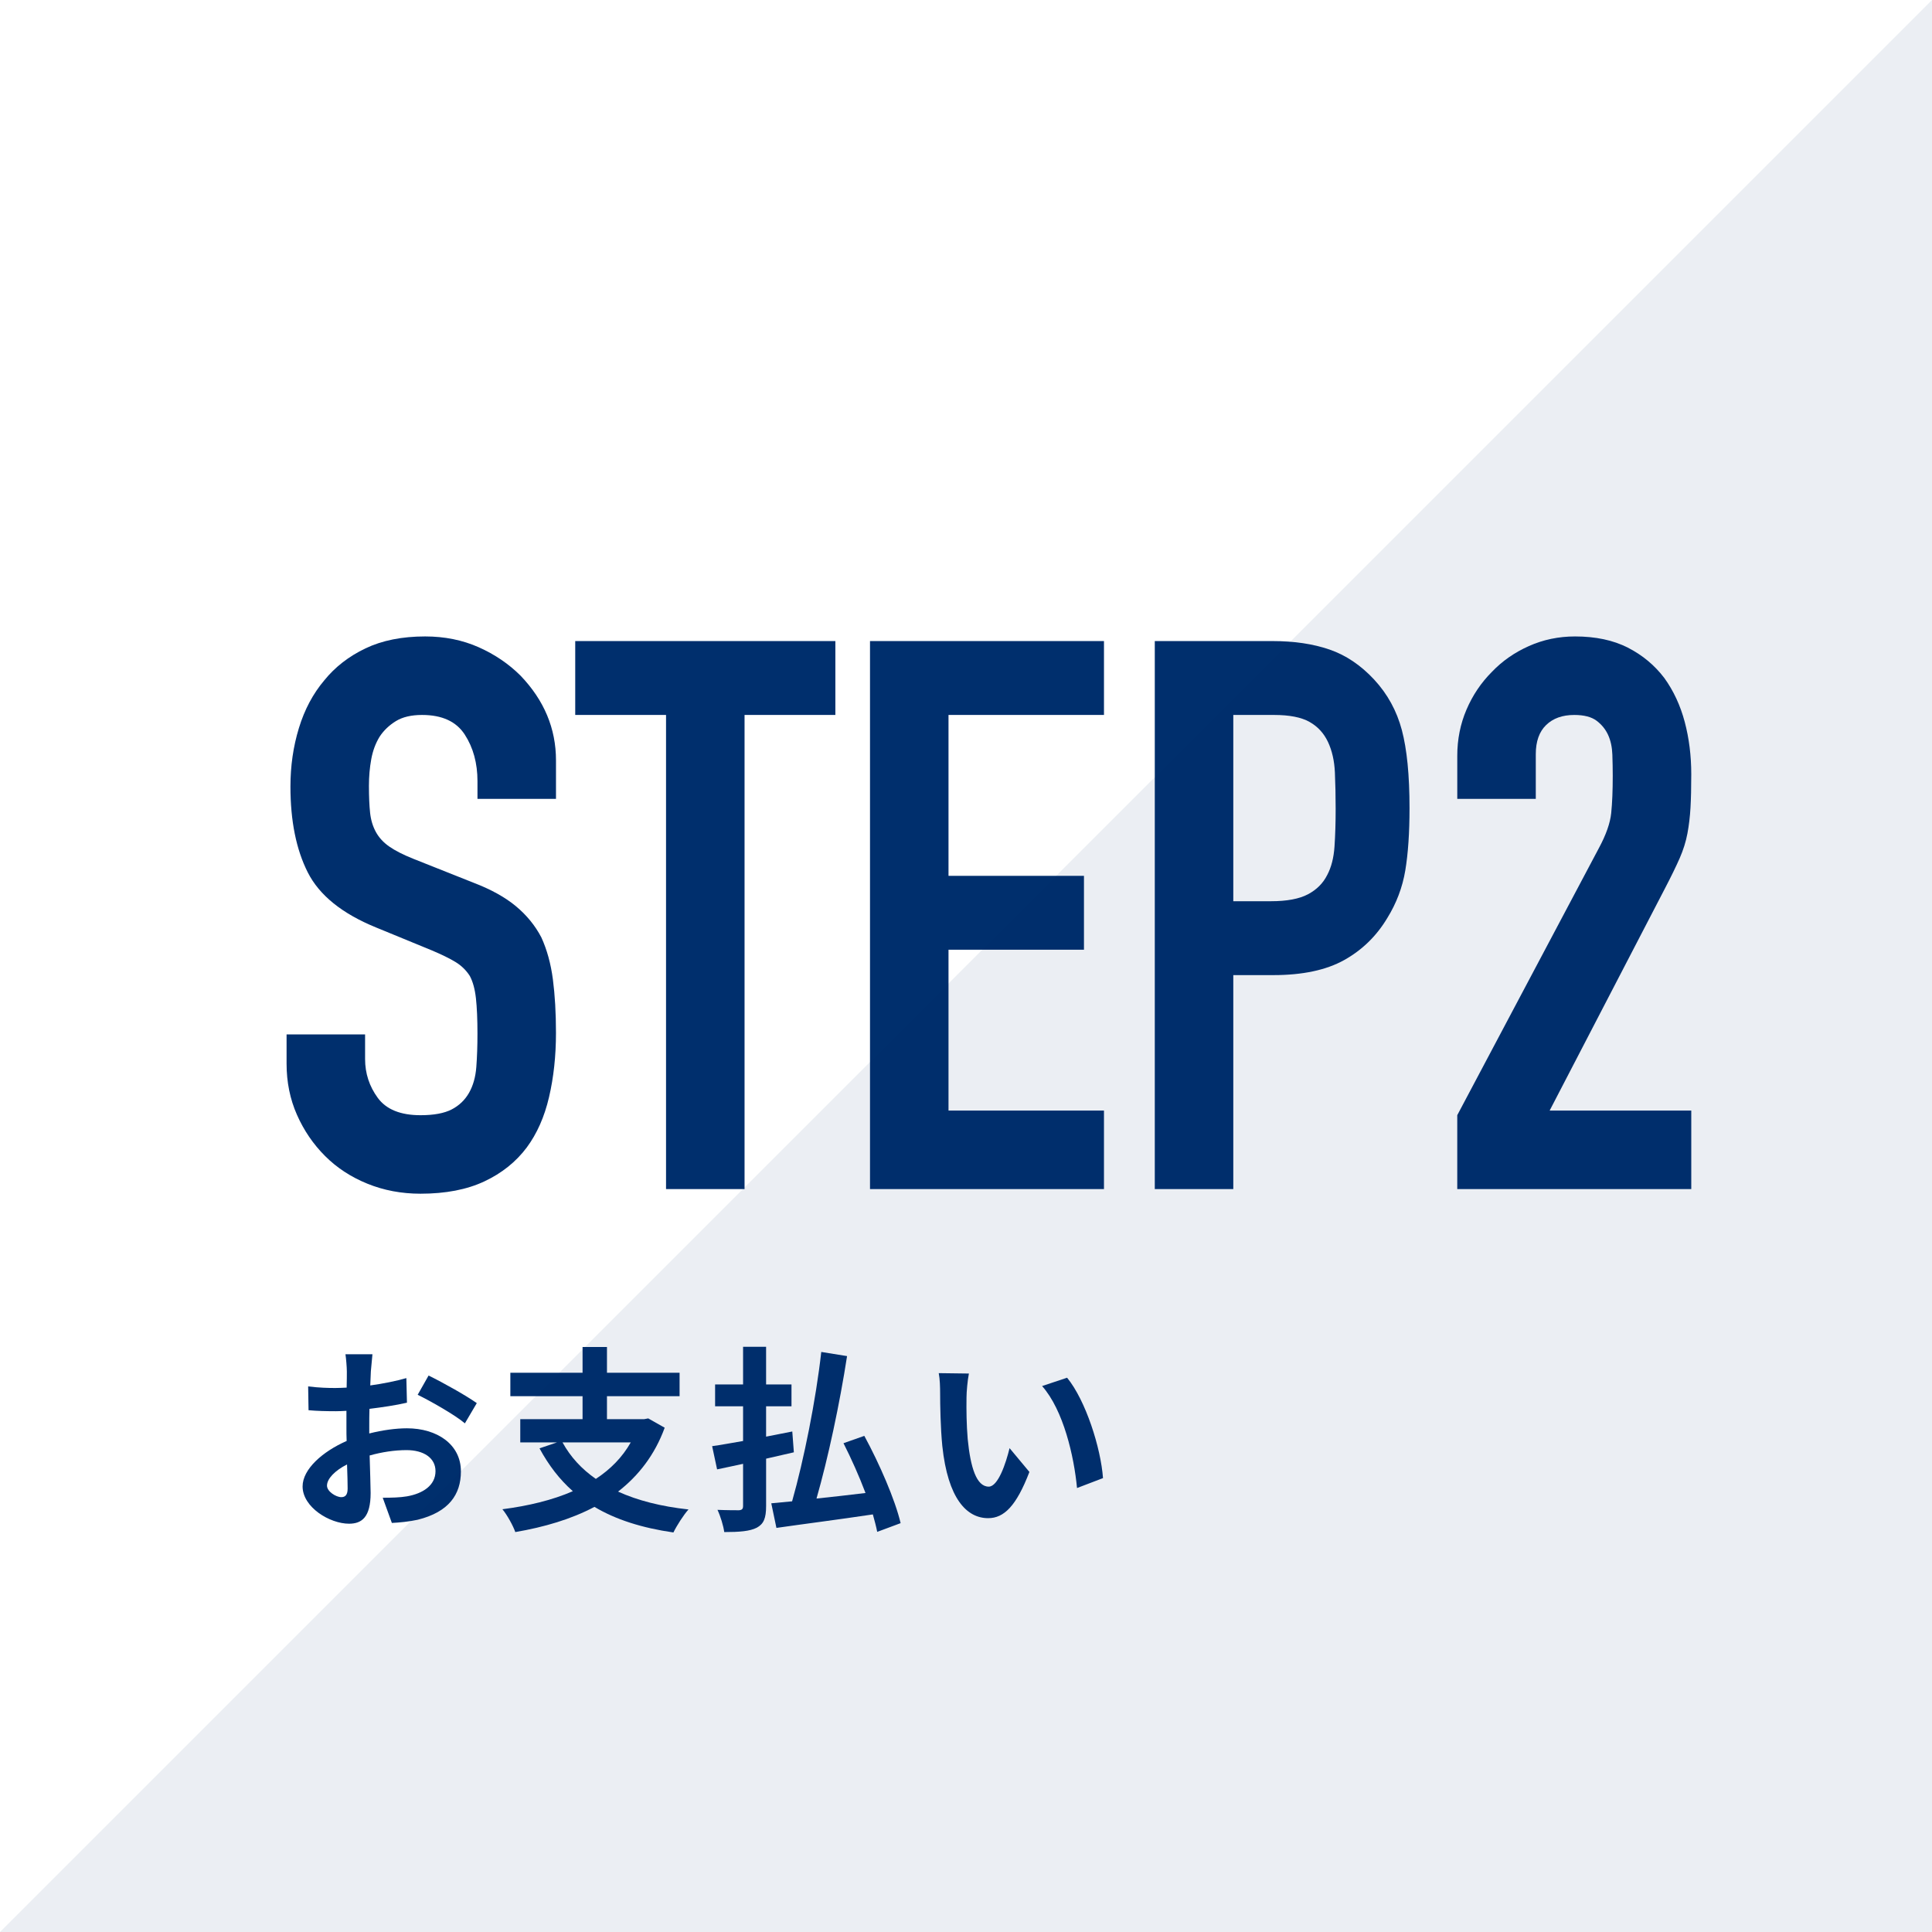
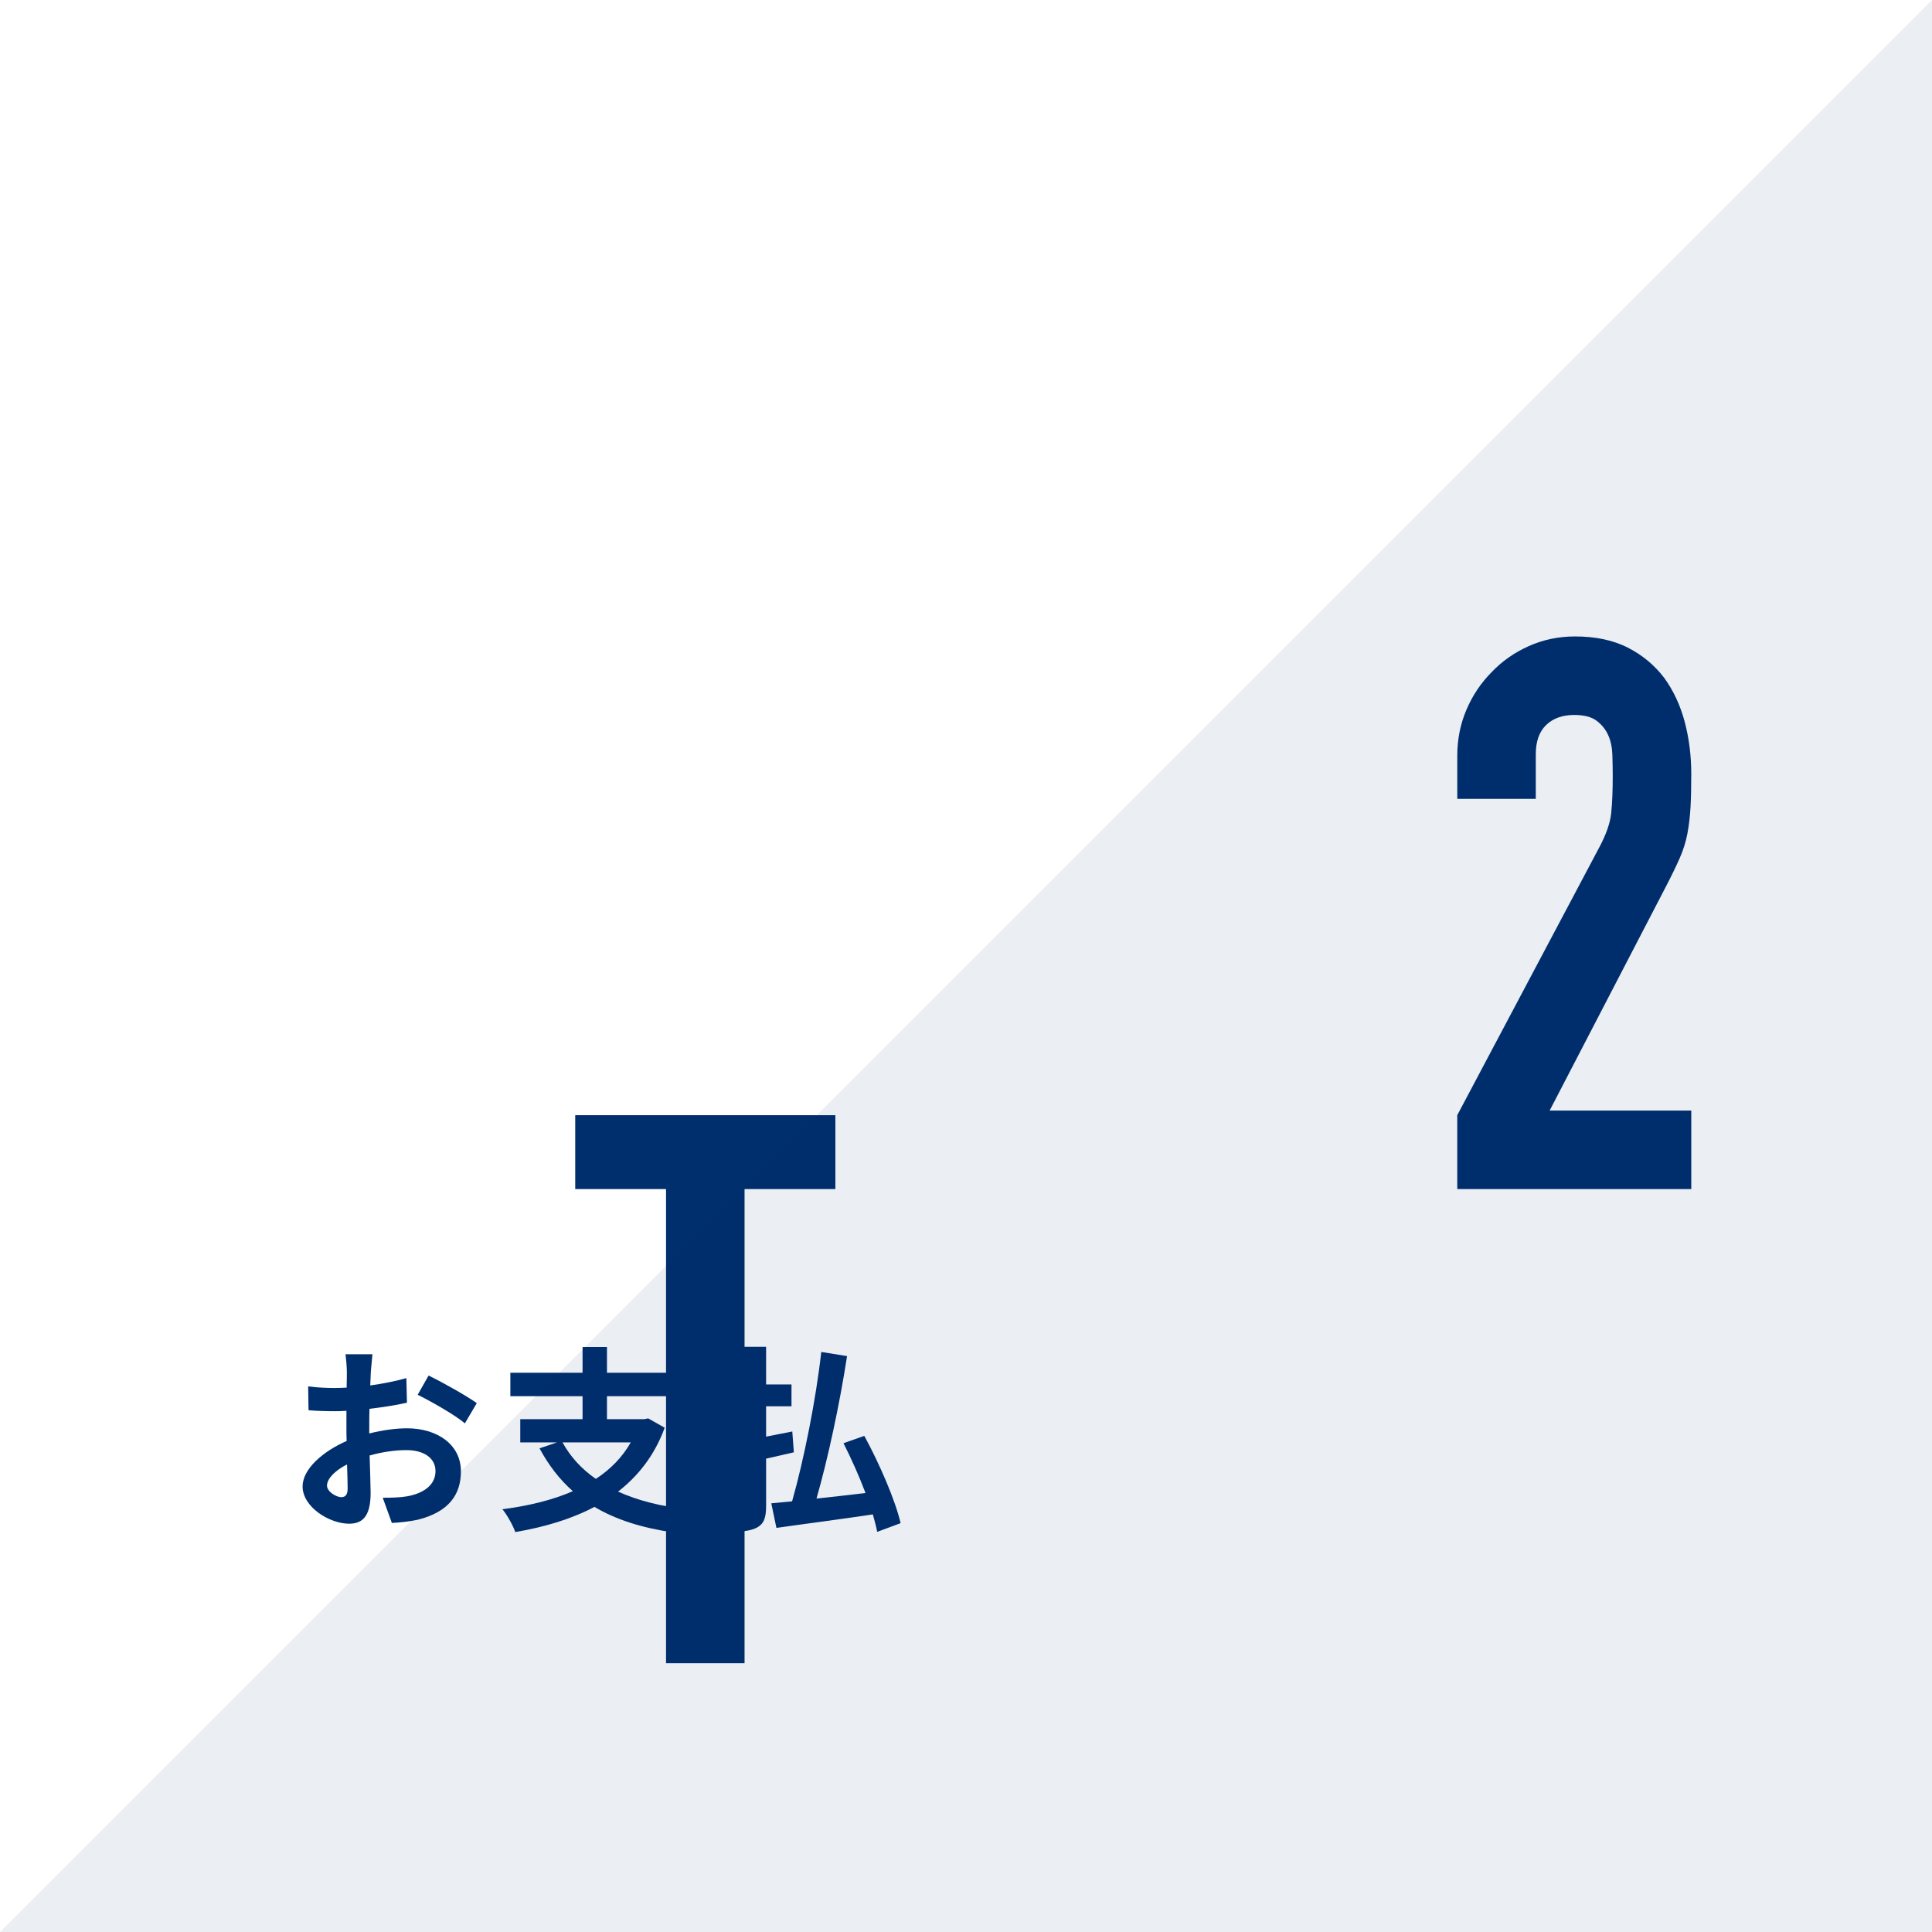
<svg xmlns="http://www.w3.org/2000/svg" version="1.1" id="_x31_" x="0px" y="0px" width="185px" height="185px" viewBox="0 0 185 185" enable-background="new 0 0 185 185" xml:space="preserve">
  <g>
    <g>
-       <path fill="#002F6D" d="M53.239,76.495h-7.518V74.8c0-1.72-0.405-3.206-1.217-4.459    c-0.811-1.253-2.174-1.88-4.09-1.88c-1.032,0-1.868,0.197-2.506,0.59    c-0.64,0.394-1.155,0.885-1.548,1.475c-0.394,0.639-0.663,1.363-0.811,2.174    s-0.222,1.658-0.222,2.543c0,1.031,0.037,1.892,0.111,2.579    c0.073,0.688,0.258,1.303,0.553,1.843c0.295,0.541,0.724,1.008,1.289,1.4    c0.564,0.394,1.339,0.786,2.322,1.179l5.748,2.285    c1.67,0.639,3.022,1.389,4.054,2.248c1.032,0.86,1.843,1.854,2.433,2.984    c0.54,1.18,0.908,2.519,1.105,4.017c0.195,1.5,0.295,3.206,0.295,5.123    c0,2.211-0.222,4.263-0.664,6.153c-0.441,1.893-1.154,3.501-2.137,4.828    c-1.032,1.376-2.384,2.457-4.054,3.242c-1.671,0.786-3.71,1.18-6.117,1.18    c-1.818,0-3.514-0.32-5.085-0.958c-1.573-0.639-2.925-1.522-4.054-2.653    c-1.131-1.13-2.027-2.444-2.69-3.943c-0.663-1.498-0.995-3.132-0.995-4.901    v-2.8h7.518v2.358c0,1.376,0.405,2.616,1.216,3.722    c0.812,1.105,2.175,1.658,4.091,1.658c1.277,0,2.272-0.185,2.985-0.553    c0.711-0.369,1.264-0.896,1.658-1.585c0.393-0.688,0.626-1.511,0.7-2.469    c0.073-0.958,0.11-2.026,0.11-3.206c0-1.375-0.05-2.506-0.147-3.391    c-0.1-0.884-0.295-1.596-0.59-2.137c-0.345-0.54-0.799-0.982-1.363-1.327    c-0.565-0.343-1.315-0.711-2.248-1.105l-5.38-2.211    c-3.243-1.326-5.417-3.083-6.522-5.27c-1.105-2.186-1.658-4.925-1.658-8.218    c0-1.965,0.269-3.832,0.811-5.602c0.54-1.769,1.351-3.291,2.432-4.569    c1.032-1.276,2.346-2.296,3.943-3.059c1.596-0.761,3.501-1.143,5.712-1.143    c1.866,0,3.574,0.345,5.122,1.032c1.548,0.688,2.886,1.598,4.017,2.727    c2.26,2.358,3.391,5.062,3.391,8.107V76.495z" />
-       <path fill="#002F6D" d="M63.777,113.861V68.461h-8.696v-7.075h24.91v7.075h-8.696v45.4    H63.777z" />
-       <path fill="#002F6D" d="M83.308,113.861V61.385h22.404v7.075H90.825v15.404h12.971v7.075    H90.825v15.403h14.887v7.518H83.308z" />
-       <path fill="#002F6D" d="M110.577,113.861V61.385h11.275c2.064,0,3.881,0.271,5.454,0.811    c1.572,0.542,2.997,1.5,4.275,2.875c1.276,1.376,2.161,2.984,2.652,4.827    s0.737,4.337,0.737,7.48c0,2.358-0.136,4.349-0.405,5.97    c-0.271,1.622-0.848,3.146-1.731,4.57c-1.032,1.72-2.408,3.059-4.128,4.017    c-1.721,0.958-3.979,1.437-6.78,1.437H118.095v20.489H110.577z M118.095,68.461    v17.836h3.611c1.521,0,2.701-0.221,3.537-0.663    c0.835-0.442,1.449-1.056,1.843-1.843c0.393-0.737,0.626-1.646,0.7-2.727    c0.073-1.08,0.11-2.285,0.11-3.611c0-1.228-0.025-2.396-0.073-3.501    c-0.05-1.105-0.271-2.075-0.664-2.911c-0.394-0.835-0.983-1.475-1.769-1.916    c-0.786-0.442-1.916-0.664-3.391-0.664H118.095z" />
+       <path fill="#002F6D" d="M63.777,113.861h-8.696v-7.075h24.91v7.075h-8.696v45.4    H63.777z" />
      <path fill="#002F6D" d="M139.541,113.861v-7.075l13.561-25.574    c0.688-1.277,1.081-2.396,1.18-3.354c0.098-0.958,0.147-2.149,0.147-3.574    c0-0.639-0.013-1.314-0.037-2.027c-0.025-0.712-0.16-1.338-0.405-1.879    c-0.246-0.54-0.615-0.995-1.105-1.364c-0.491-0.368-1.204-0.553-2.138-0.553    c-1.131,0-2.026,0.32-2.689,0.959s-0.995,1.572-0.995,2.8v4.275h-7.518    v-4.128c0-1.571,0.295-3.046,0.885-4.422c0.589-1.375,1.4-2.579,2.432-3.611    c0.982-1.031,2.162-1.854,3.538-2.469c1.375-0.614,2.849-0.922,4.422-0.922    c1.965,0,3.648,0.357,5.049,1.069c1.4,0.713,2.566,1.684,3.5,2.911    c0.885,1.229,1.535,2.629,1.953,4.201c0.417,1.572,0.627,3.242,0.627,5.012    c0,1.278-0.025,2.347-0.074,3.206s-0.147,1.684-0.294,2.469    c-0.147,0.786-0.395,1.573-0.737,2.358c-0.345,0.786-0.811,1.744-1.4,2.874    l-11.056,21.3h13.562v7.518H139.541z" />
    </g>
    <g>
      <g>
        <path fill="#002F6D" d="M35.358,137.262c1.273-0.322,2.564-0.494,3.609-0.494     c2.888,0,5.168,1.539,5.168,4.123c0,2.222-1.159,3.894-4.142,4.634     c-0.874,0.19-1.729,0.267-2.47,0.305l-0.874-2.413     c0.855,0,1.653-0.019,2.317-0.133c1.521-0.266,2.736-1.044,2.736-2.413     c0-1.272-1.141-2.014-2.773-2.014c-1.159,0-2.375,0.19-3.534,0.514     c0.038,1.5,0.095,2.944,0.095,3.589c0,2.337-0.854,2.944-2.07,2.944     c-1.843,0-4.445-1.576-4.445-3.571c0-1.652,1.919-3.344,4.218-4.351     c-0.02-0.437-0.02-0.873-0.02-1.311v-1.576     c-0.36,0.019-0.703,0.037-1.007,0.037c-0.854,0-1.805-0.019-2.621-0.095     l-0.038-2.279c1.102,0.133,1.919,0.151,2.603,0.151     c0.342,0,0.703-0.019,1.083-0.037c0.019-0.665,0.019-1.216,0.019-1.539     c0-0.399-0.076-1.311-0.133-1.653h2.584c-0.038,0.343-0.114,1.159-0.152,1.634     c-0.02,0.418-0.038,0.874-0.057,1.35c1.234-0.172,2.469-0.418,3.457-0.703     l0.057,2.355c-1.063,0.247-2.355,0.437-3.59,0.589     c-0.02,0.57-0.02,1.14-0.02,1.69V137.262z M33.288,142.544     c0-0.475-0.02-1.33-0.057-2.317c-1.159,0.589-1.919,1.368-1.919,2.032     c0,0.57,0.874,1.102,1.367,1.102C33.023,143.361,33.288,143.19,33.288,142.544z      M41.039,131.716c1.443,0.703,3.628,1.938,4.616,2.641l-1.14,1.938     c-0.894-0.778-3.344-2.166-4.521-2.735L41.039,131.716z" />
        <path fill="#002F6D" d="M63.648,136.712c-0.95,2.603-2.508,4.598-4.465,6.117     c1.881,0.854,4.123,1.425,6.744,1.71c-0.475,0.531-1.121,1.538-1.443,2.203     c-3.021-0.437-5.528-1.234-7.562-2.45c-2.223,1.178-4.806,1.938-7.58,2.412     c-0.208-0.607-0.798-1.671-1.234-2.185c2.488-0.322,4.787-0.874,6.744-1.729     c-1.272-1.121-2.317-2.488-3.191-4.103l1.672-0.569h-3.515v-2.223h5.965v-2.204     h-6.915v-2.241h6.915v-2.47h2.337v2.47h6.953v2.241h-6.953v2.204h3.553     l0.398-0.076L63.648,136.712z M53.864,138.118     c0.76,1.387,1.824,2.545,3.191,3.495c1.388-0.912,2.527-2.052,3.344-3.495     H53.864z" />
        <path fill="#002F6D" d="M73.359,139.676v4.54c0,1.159-0.228,1.71-0.893,2.07     c-0.665,0.343-1.672,0.418-3.116,0.418c-0.075-0.589-0.36-1.52-0.646-2.127     c0.854,0.038,1.786,0.038,2.052,0.038c0.285-0.02,0.398-0.114,0.398-0.418     v-4.027c-0.893,0.189-1.729,0.38-2.488,0.531l-0.475-2.223     c0.836-0.113,1.843-0.304,2.963-0.494v-3.324h-2.679v-2.09h2.679v-3.609h2.204     v3.609h2.432v2.09h-2.432v2.906c0.836-0.171,1.672-0.322,2.508-0.493     l0.151,1.994L73.359,139.676z M83.998,146.685     c-0.096-0.494-0.247-1.063-0.418-1.672c-3.287,0.494-6.726,0.931-9.233,1.292     l-0.493-2.355c0.589-0.058,1.254-0.114,1.994-0.19     c1.121-3.951,2.28-9.707,2.793-14.304l2.47,0.398     c-0.703,4.56-1.824,9.803-2.926,13.64c1.501-0.152,3.097-0.342,4.692-0.532     c-0.608-1.614-1.368-3.305-2.108-4.768l1.994-0.702     c1.444,2.659,2.944,6.097,3.477,8.358L83.998,146.685z" />
-         <path fill="#002F6D" d="M92.549,133.805c-0.019,1.216,0,2.641,0.114,3.989     c0.266,2.717,0.836,4.56,2.014,4.56c0.893,0,1.634-2.204,1.995-3.686     l1.899,2.279c-1.254,3.267-2.432,4.426-3.951,4.426     c-2.052,0-3.856-1.862-4.389-6.915c-0.171-1.729-0.209-3.914-0.209-5.072     c0-0.532-0.019-1.33-0.133-1.9l2.888,0.038     C92.645,132.19,92.549,133.293,92.549,133.805z M105.619,141.537l-2.488,0.95     c-0.285-3.021-1.292-7.447-3.344-9.765l2.394-0.798     C103.967,134.109,105.41,138.649,105.619,141.537z" />
      </g>
    </g>
  </g>
  <g>
    <polygon opacity="0.08" fill="#002F6D" points="0,185 185,185 185,0  " />
  </g>
</svg>